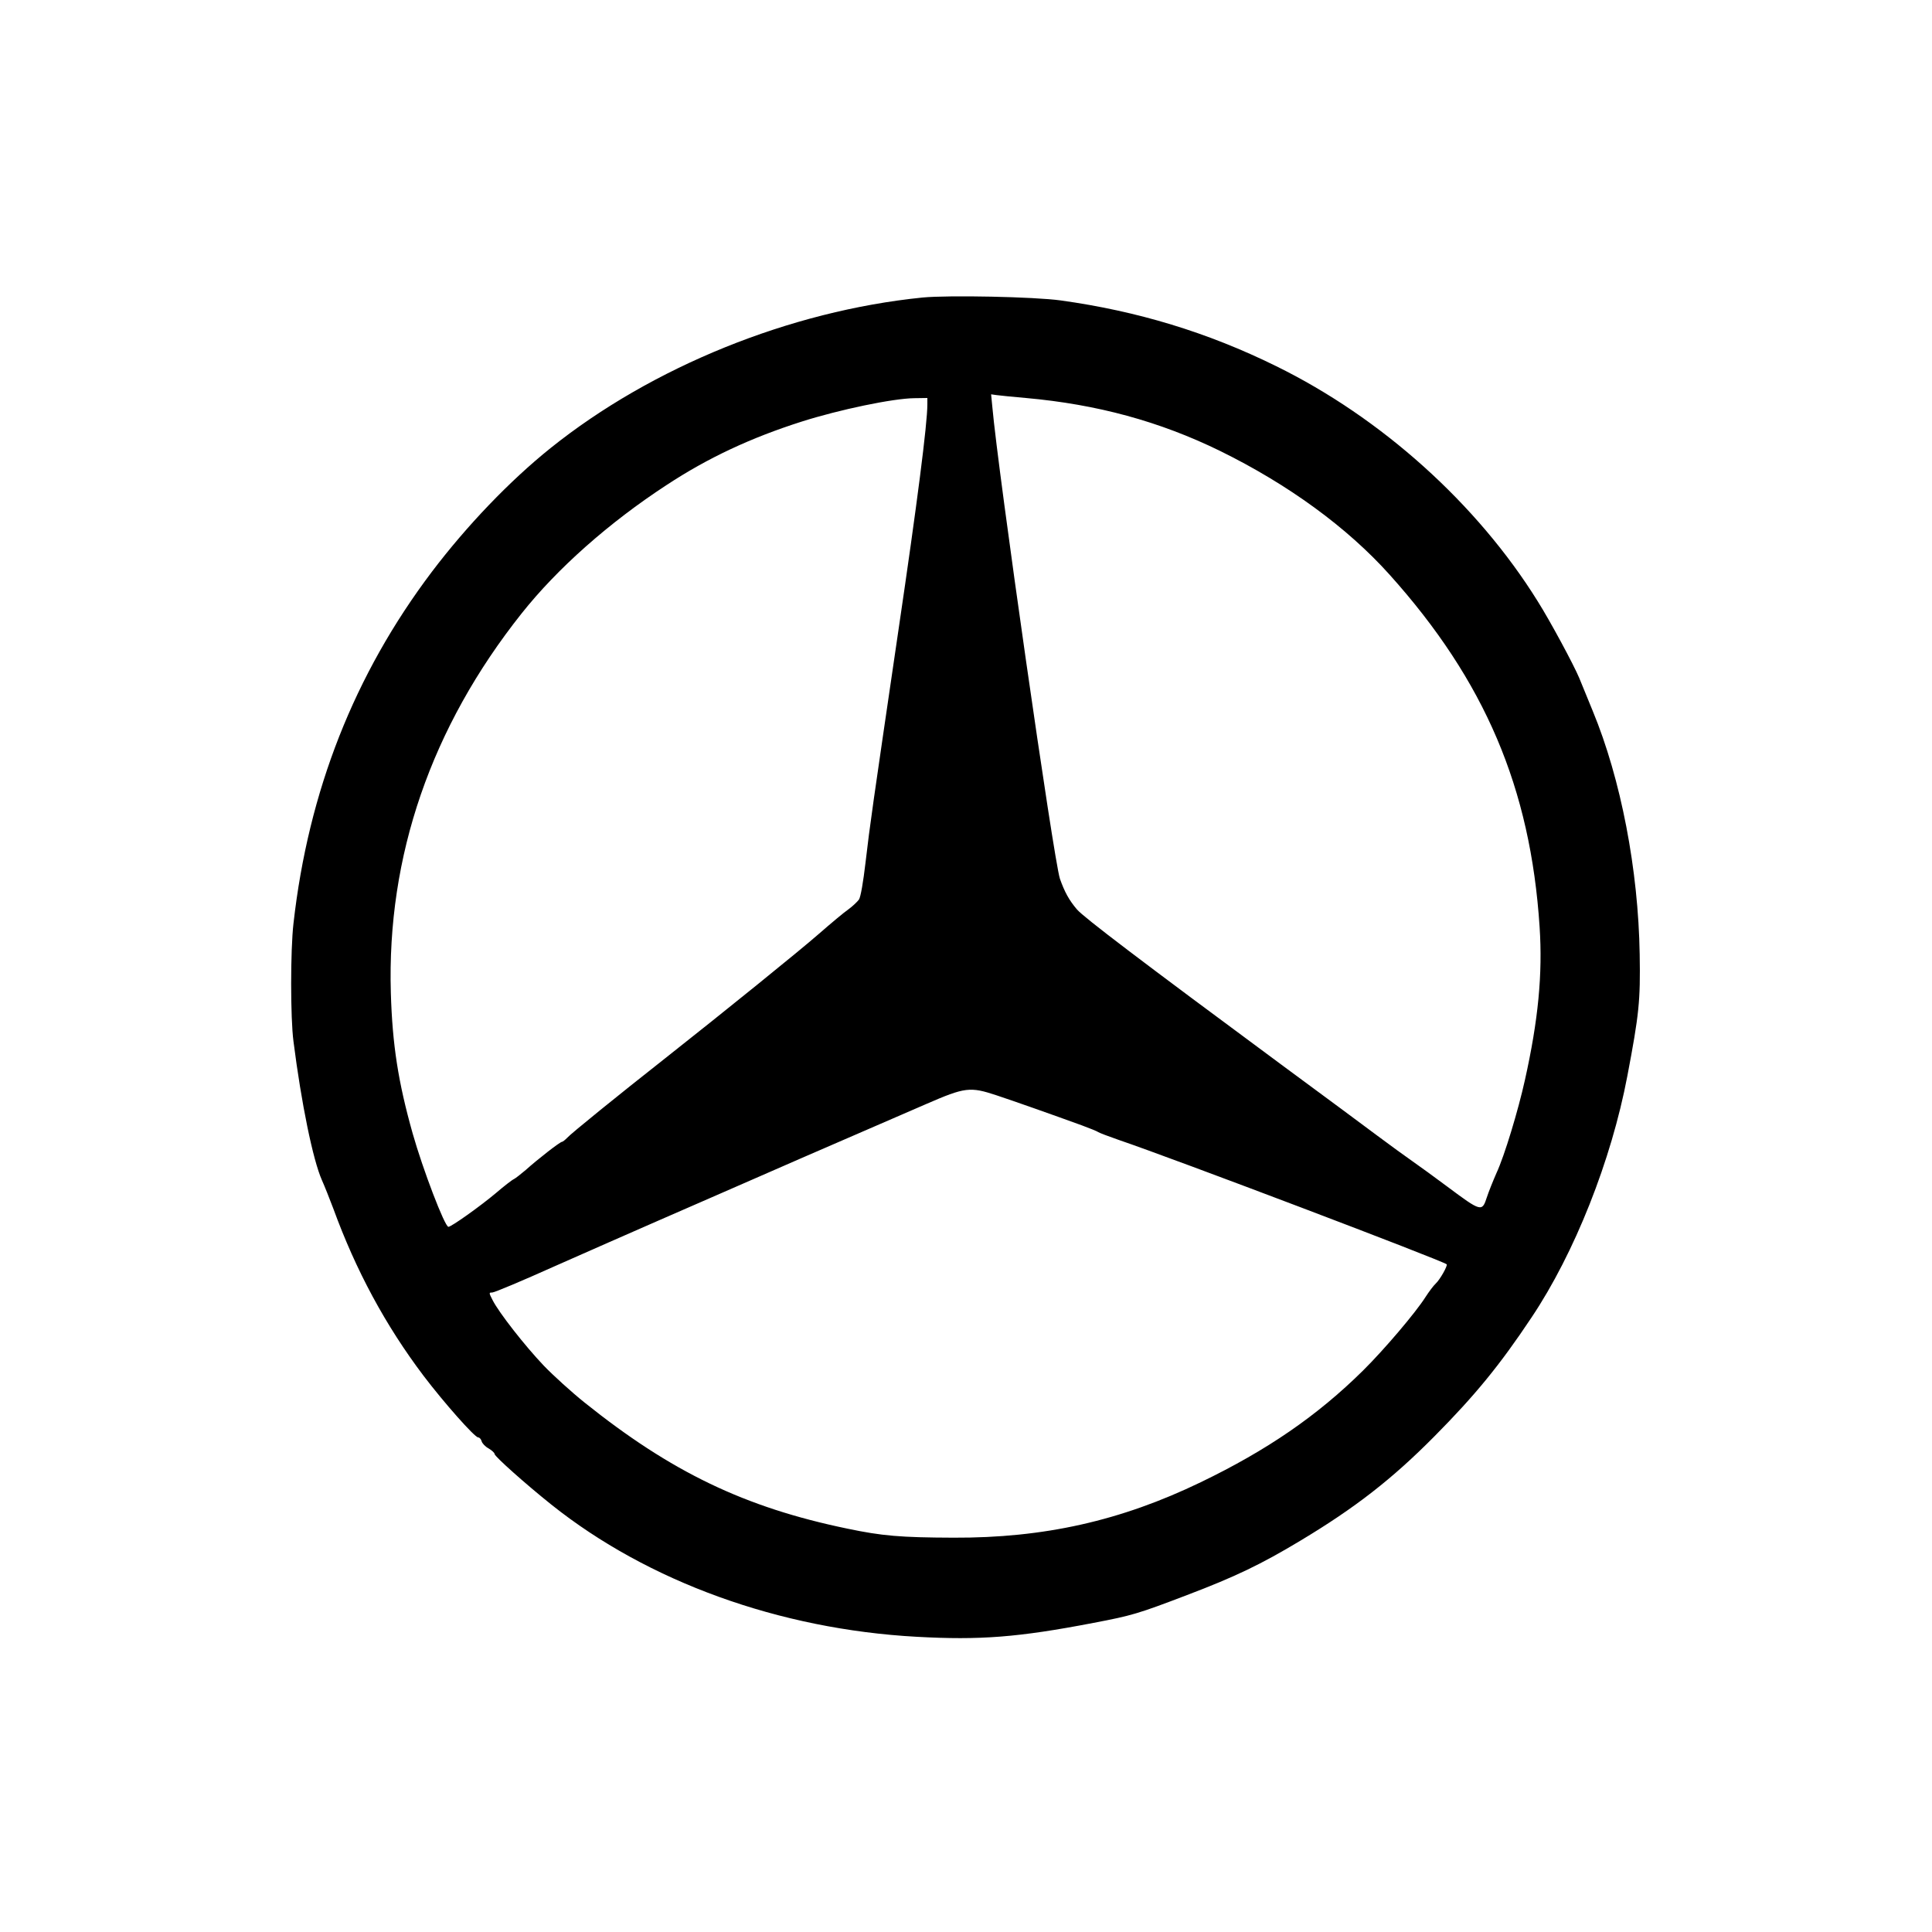
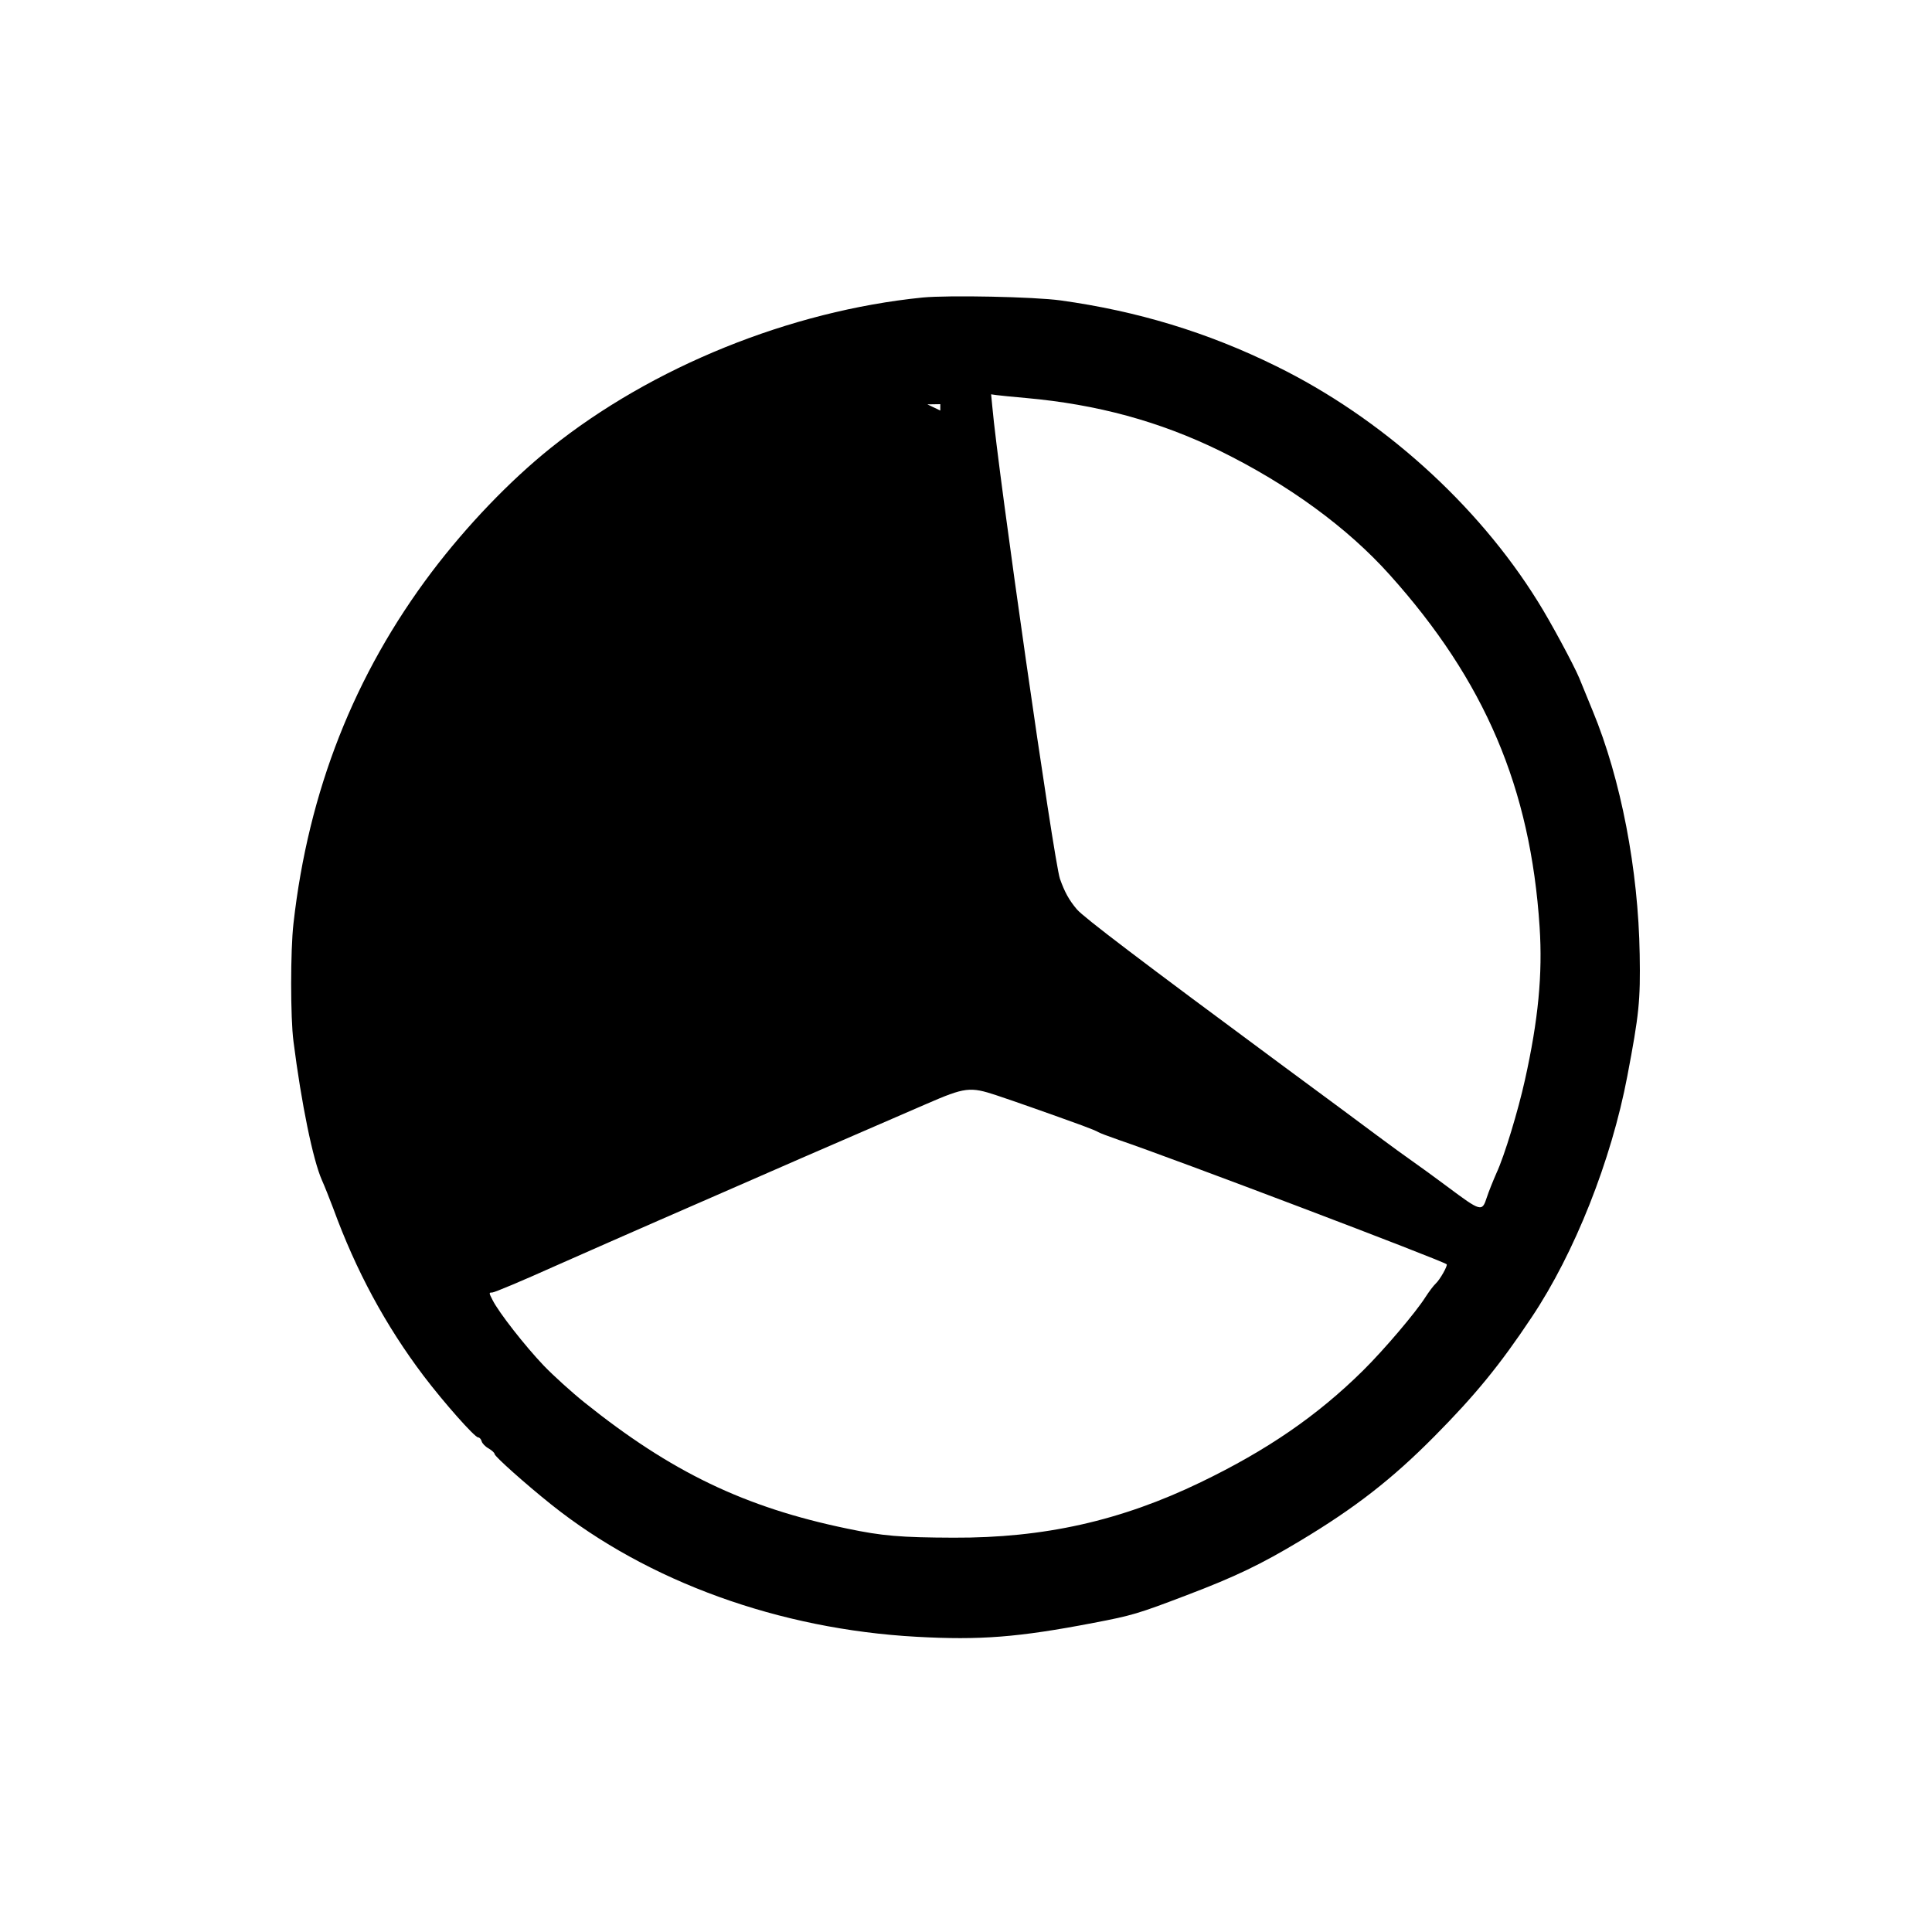
<svg xmlns="http://www.w3.org/2000/svg" version="1.0" width="1000" height="1000" viewBox="0 0 1000 1000" preserveAspectRatio="xMidYMid meet">
  <g transform="translate(0,1000) scale(0.1,-0.1)" fill="#000000" stroke="none">
-     <path d="M4775 8460 c-685 -69 -1401 -359 -1925 -779 -212 -170 -434 -402 -615 -641 -401 -531 -639 -1135 -716 -1820 -16 -138 -16 -490 0 -610 41 -323 101 -614 147 -718 14 -31 40 -97 59 -147 117 -321 270 -605 468 -867 104 -137 264 -318 282 -318 7 0 15 -9 18 -20 3 -11 19 -28 36 -37 17 -10 31 -23 31 -29 0 -12 160 -155 294 -262 500 -399 1180 -645 1891 -684 327 -18 525 -3 915 72 199 38 230 47 484 144 250 95 383 159 586 281 285 171 476 320 694 540 211 213 339 369 504 617 222 332 412 811 495 1248 61 321 68 389 64 630 -7 438 -97 907 -243 1260 -30 74 -62 151 -70 171 -29 69 -150 294 -215 397 -314 505 -810 950 -1354 1217 -355 175 -718 285 -1115 340 -136 19 -582 28 -715 15z m535 -520 c369 -33 692 -121 1005 -274 354 -174 658 -396 877 -640 494 -550 730 -1105 777 -1824 16 -245 -7 -482 -76 -792 -35 -158 -106 -393 -147 -481 -18 -41 -41 -98 -50 -126 -25 -77 -29 -76 -206 56 -63 47 -144 106 -180 131 -36 25 -117 84 -180 131 -63 47 -281 209 -485 359 -748 553 -1034 771 -1070 812 -42 49 -65 92 -89 160 -32 97 -320 2103 -350 2445 l-6 62 28 -4 c15 -2 83 -9 152 -15z m-510 -33 c0 -101 -53 -514 -150 -1171 -137 -934 -146 -995 -170 -1200 -12 -102 -25 -178 -34 -192 -9 -12 -33 -35 -55 -51 -22 -15 -90 -72 -153 -127 -97 -85 -485 -399 -798 -646 -239 -188 -487 -389 -504 -409 -11 -11 -23 -21 -27 -21 -10 0 -126 -90 -188 -146 -26 -22 -53 -43 -61 -47 -8 -3 -51 -36 -94 -73 -81 -68 -230 -174 -245 -174 -19 0 -133 299 -185 483 -75 266 -105 459 -113 727 -21 709 209 1376 677 1965 184 232 452 470 751 665 213 140 435 244 699 328 195 62 473 120 583 121 l67 1 0 -33z m357 -3576 c85 -28 289 -100 443 -156 41 -15 80 -31 85 -35 6 -4 53 -22 105 -40 286 -97 1679 -626 1698 -644 6 -7 -35 -80 -57 -100 -11 -10 -35 -42 -53 -70 -50 -79 -212 -270 -323 -380 -237 -234 -496 -412 -840 -578 -414 -200 -812 -289 -1280 -287 -274 1 -369 9 -550 47 -531 110 -911 293 -1360 653 -66 53 -161 139 -211 191 -97 102 -231 273 -264 338 -20 39 -20 40 -2 40 11 0 156 61 323 136 167 74 408 180 534 235 127 55 275 120 330 144 92 41 657 287 1060 461 200 87 226 90 362 45z" />
+     <path d="M4775 8460 c-685 -69 -1401 -359 -1925 -779 -212 -170 -434 -402 -615 -641 -401 -531 -639 -1135 -716 -1820 -16 -138 -16 -490 0 -610 41 -323 101 -614 147 -718 14 -31 40 -97 59 -147 117 -321 270 -605 468 -867 104 -137 264 -318 282 -318 7 0 15 -9 18 -20 3 -11 19 -28 36 -37 17 -10 31 -23 31 -29 0 -12 160 -155 294 -262 500 -399 1180 -645 1891 -684 327 -18 525 -3 915 72 199 38 230 47 484 144 250 95 383 159 586 281 285 171 476 320 694 540 211 213 339 369 504 617 222 332 412 811 495 1248 61 321 68 389 64 630 -7 438 -97 907 -243 1260 -30 74 -62 151 -70 171 -29 69 -150 294 -215 397 -314 505 -810 950 -1354 1217 -355 175 -718 285 -1115 340 -136 19 -582 28 -715 15z m535 -520 c369 -33 692 -121 1005 -274 354 -174 658 -396 877 -640 494 -550 730 -1105 777 -1824 16 -245 -7 -482 -76 -792 -35 -158 -106 -393 -147 -481 -18 -41 -41 -98 -50 -126 -25 -77 -29 -76 -206 56 -63 47 -144 106 -180 131 -36 25 -117 84 -180 131 -63 47 -281 209 -485 359 -748 553 -1034 771 -1070 812 -42 49 -65 92 -89 160 -32 97 -320 2103 -350 2445 l-6 62 28 -4 c15 -2 83 -9 152 -15z m-510 -33 l67 1 0 -33z m357 -3576 c85 -28 289 -100 443 -156 41 -15 80 -31 85 -35 6 -4 53 -22 105 -40 286 -97 1679 -626 1698 -644 6 -7 -35 -80 -57 -100 -11 -10 -35 -42 -53 -70 -50 -79 -212 -270 -323 -380 -237 -234 -496 -412 -840 -578 -414 -200 -812 -289 -1280 -287 -274 1 -369 9 -550 47 -531 110 -911 293 -1360 653 -66 53 -161 139 -211 191 -97 102 -231 273 -264 338 -20 39 -20 40 -2 40 11 0 156 61 323 136 167 74 408 180 534 235 127 55 275 120 330 144 92 41 657 287 1060 461 200 87 226 90 362 45z" />
  </g>
</svg>